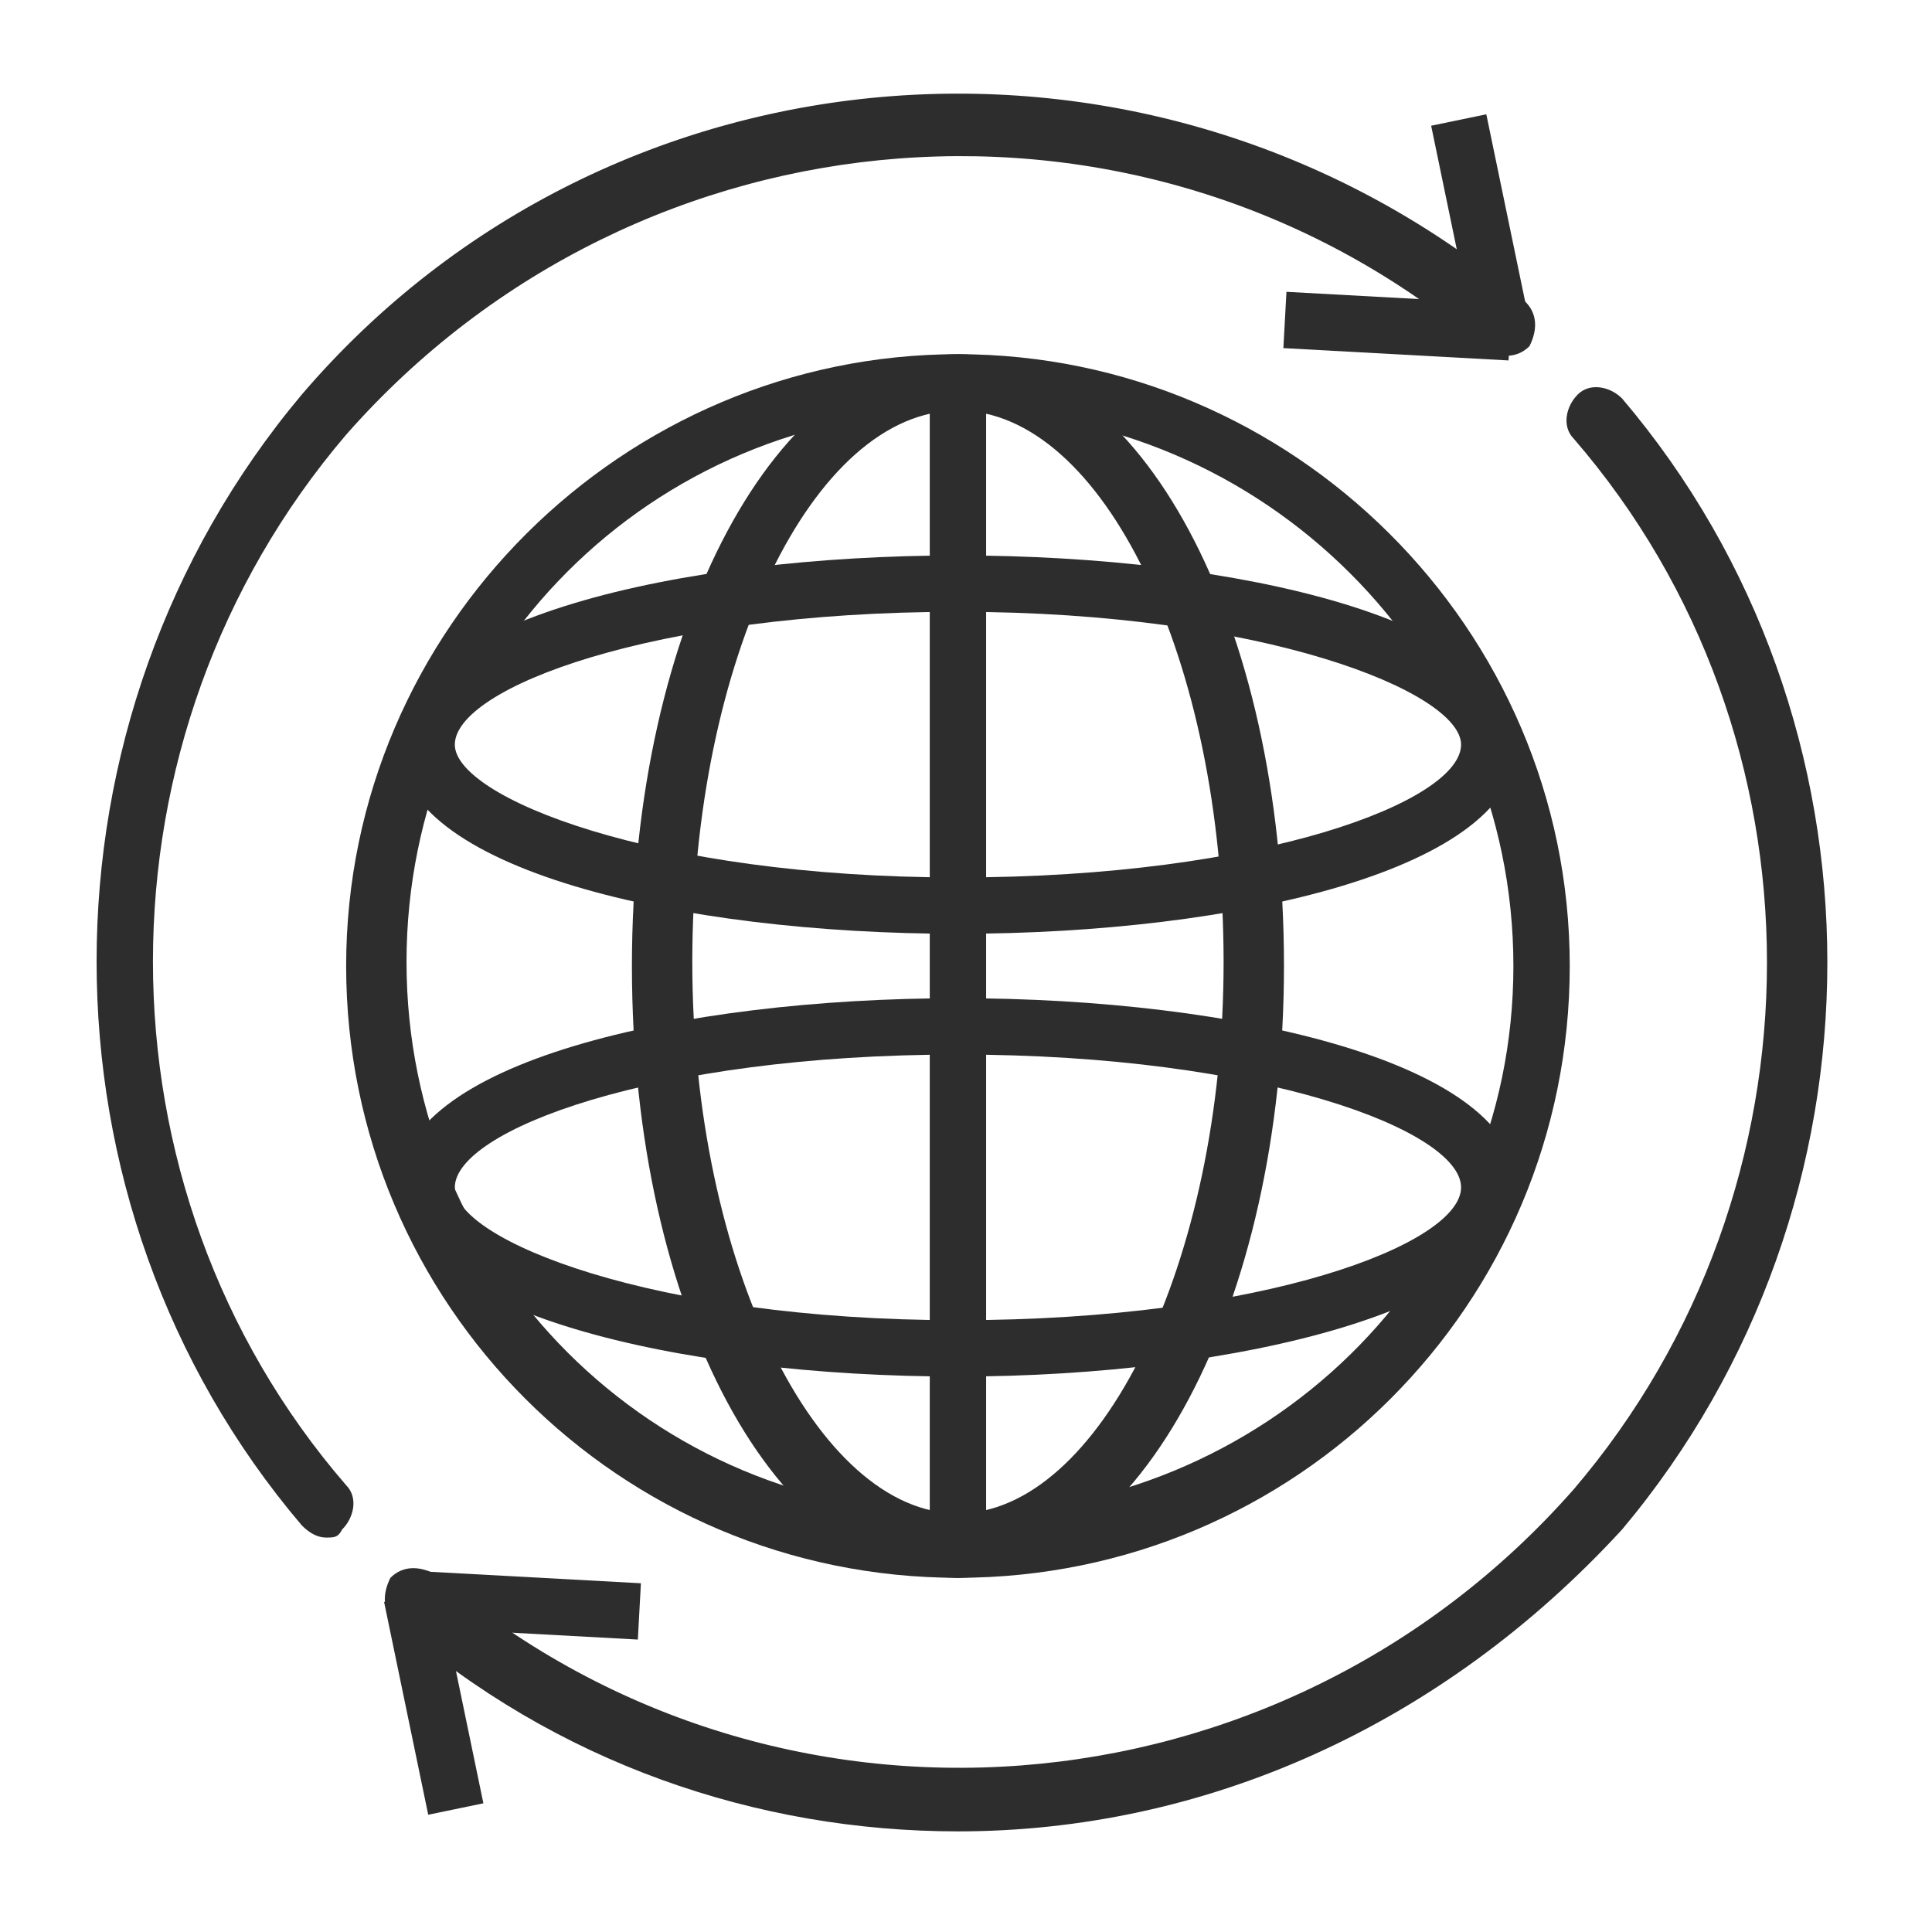
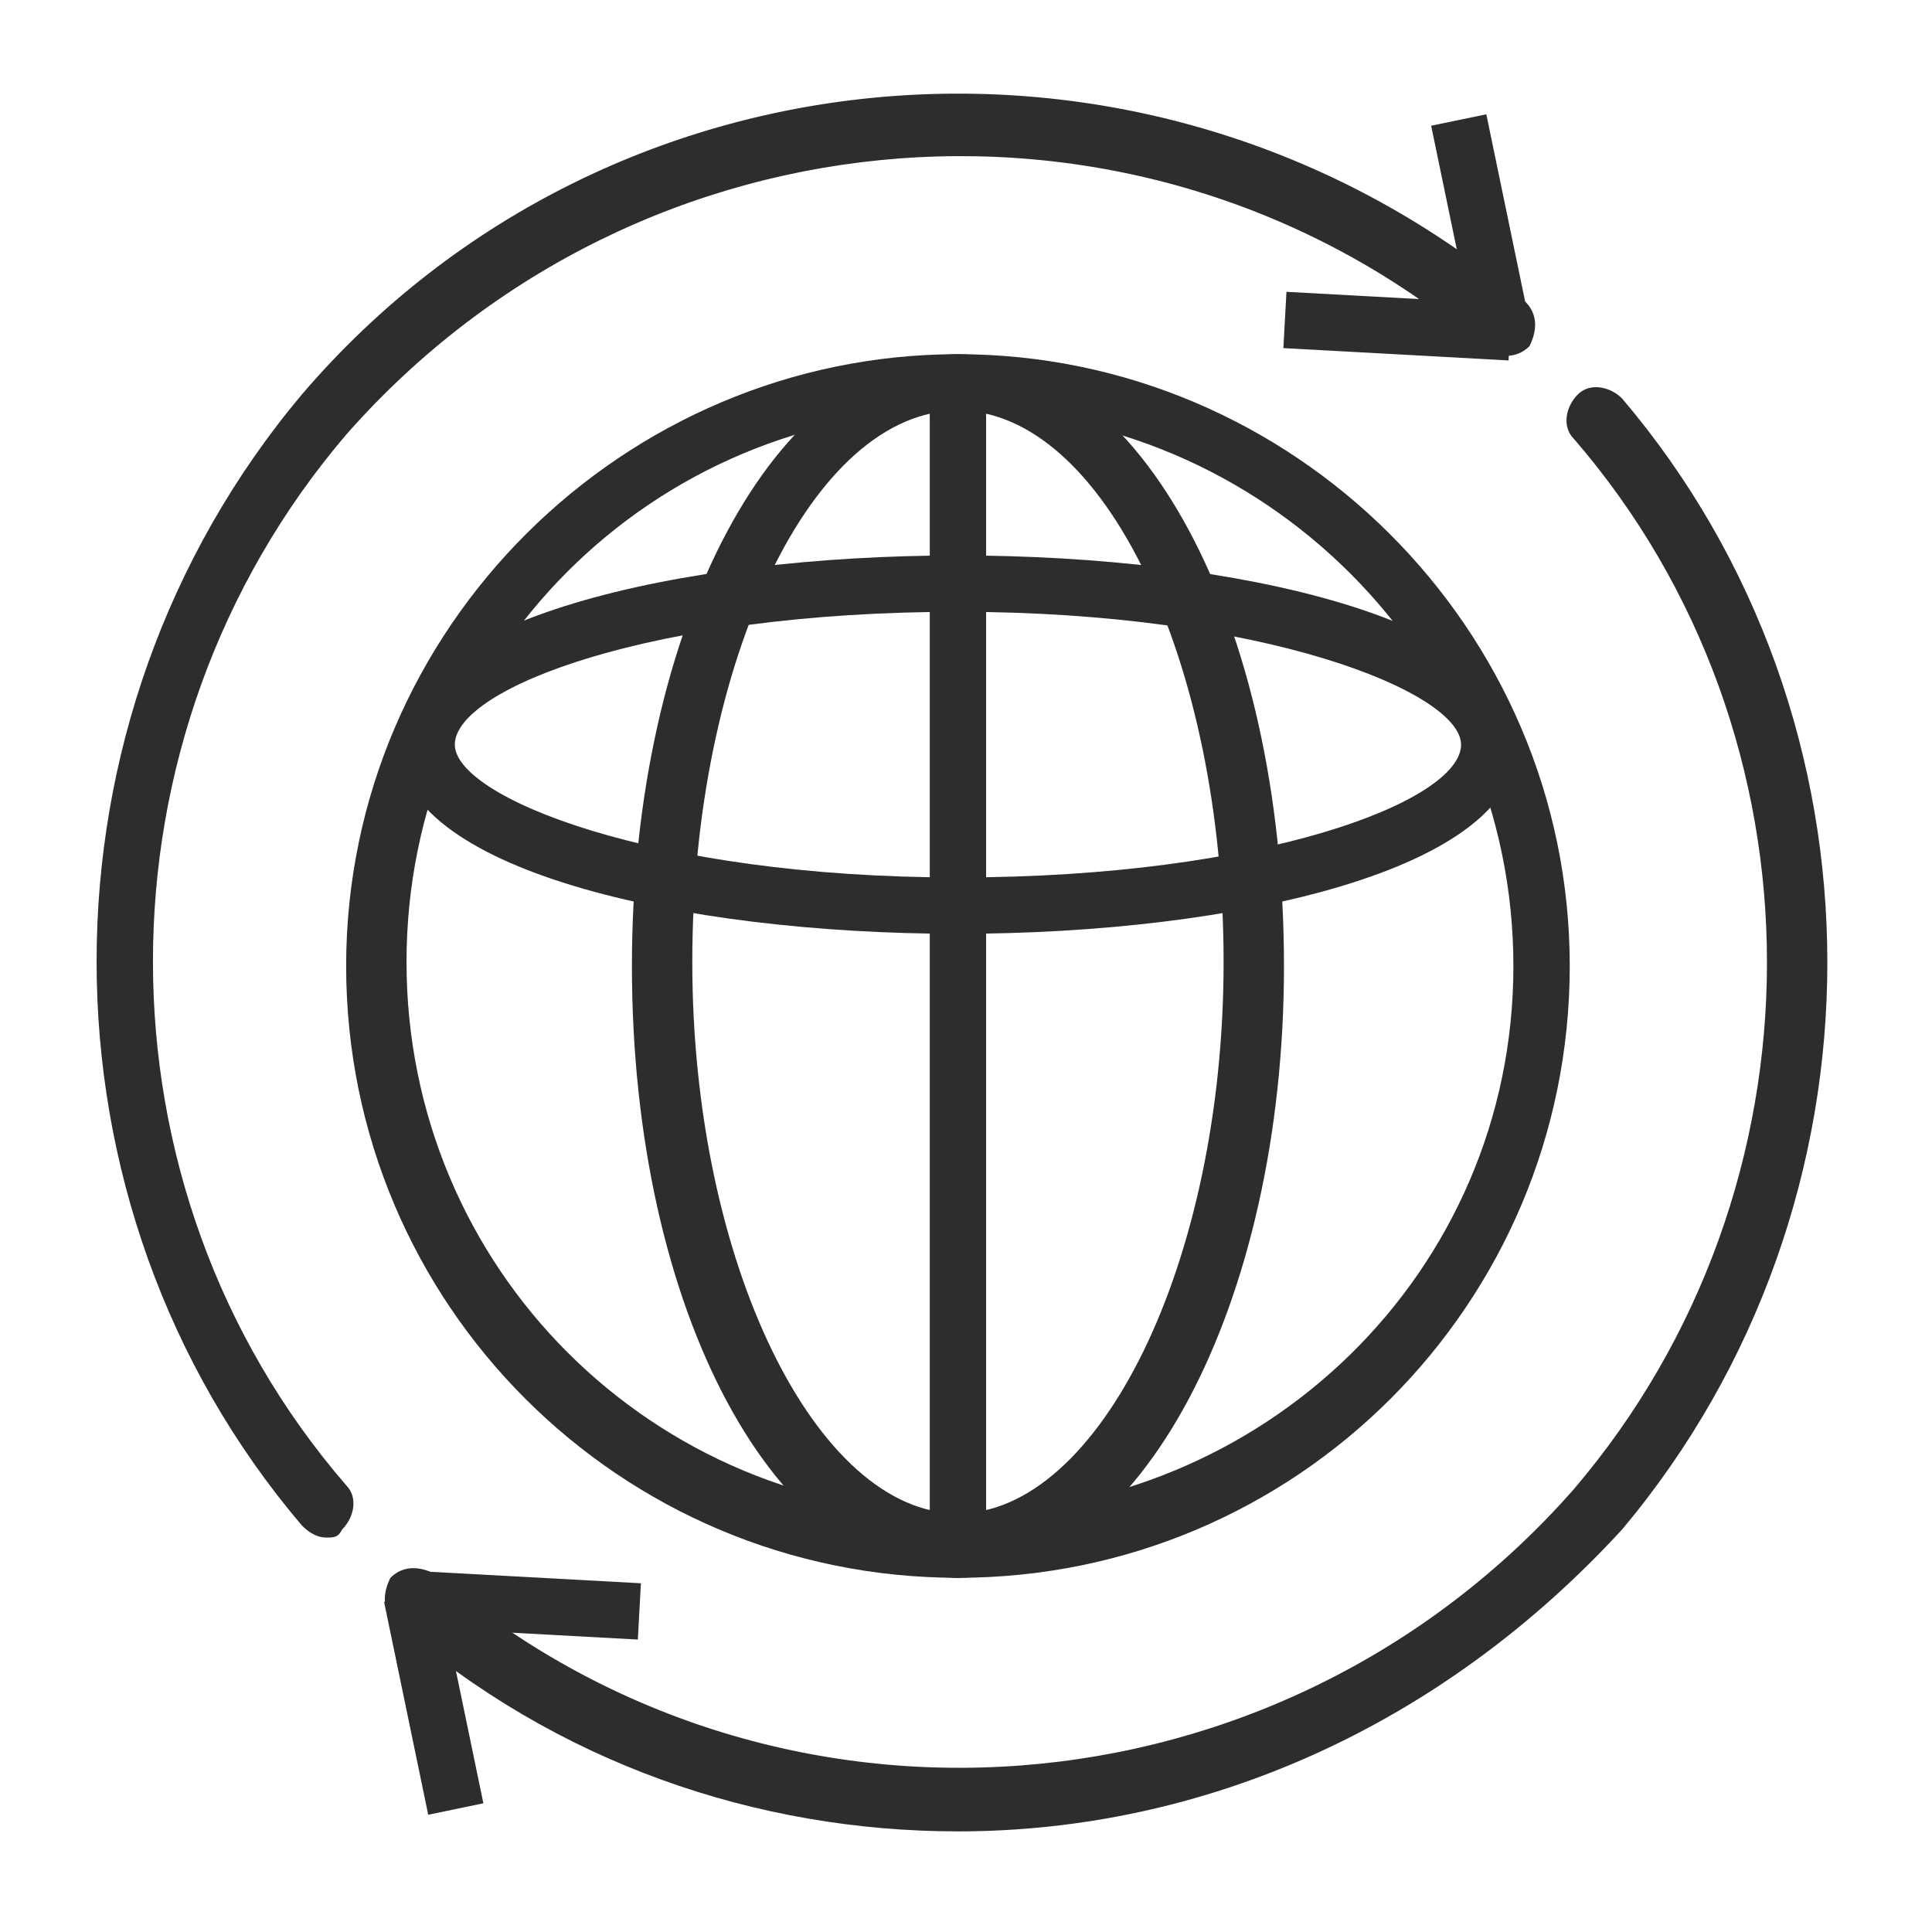
<svg xmlns="http://www.w3.org/2000/svg" version="1.1" id="b" x="0px" y="0px" viewBox="0 0 48 48" style="enable-background:new 0 0 48 48;" xml:space="preserve">
  <style type="text/css">
	.st0{fill:#2D2D2D;}
</style>
  <g>
    <g>
      <g>
        <path class="st0" d="M23.8,39.2c-8.4,0-15.2-6.8-15.2-15.2S15.5,8.8,23.8,8.8S39,15.6,39,24S32.2,39.2,23.8,39.2z M23.8,10.2     c-7.6,0-13.7,6.1-13.7,13.7s6.1,13.7,13.7,13.7S37.6,31.6,37.6,24S31.4,10.2,23.8,10.2z" />
      </g>
      <g>
        <path class="st0" d="M23.8,39.2c-4.5,0-8.1-6.6-8.1-15.2c0-8.5,3.6-15.2,8.1-15.2c4.5,0,8.1,6.6,8.1,15.2     C31.9,32.4,28.3,39.2,23.8,39.2z M23.8,10.2c-3.6,0-6.6,6.2-6.6,13.7s3.1,13.7,6.6,13.7s6.6-6.2,6.6-13.7S27.4,10.2,23.8,10.2z" />
      </g>
      <g>
        <path class="st0" d="M23.8,39.2c-0.4,0-0.7-0.3-0.7-0.7V9.6c0-0.4,0.3-0.7,0.7-0.7c0.4,0,0.7,0.3,0.7,0.7v28.8     C24.5,38.8,24.2,39.2,23.8,39.2z" />
      </g>
      <g>
        <path class="st0" d="M23.8,23.2c-6.9,0-13.9-1.6-13.9-4.7s7-4.7,13.9-4.7s13.9,1.6,13.9,4.7S30.7,23.2,23.8,23.2z M23.8,15.2     c-7.6,0-12.5,1.9-12.5,3.3c0,1.3,4.9,3.3,12.5,3.3s12.5-1.9,12.5-3.3C36.3,17.2,31.4,15.2,23.8,15.2z" />
      </g>
      <g>
-         <path class="st0" d="M23.8,34.2c-6.9,0-13.9-1.6-13.9-4.7s7-4.7,13.9-4.7s13.9,1.6,13.9,4.7C37.8,32.5,30.7,34.2,23.8,34.2z      M23.8,26.2c-7.6,0-12.5,1.9-12.5,3.3c0,1.3,4.9,3.3,12.5,3.3s12.5-1.9,12.5-3.3C36.3,28.1,31.4,26.2,23.8,26.2z" />
-       </g>
+         </g>
    </g>
    <g>
      <g>
        <path class="st0" d="M8.1,38.2c-0.2,0-0.4-0.1-0.6-0.3c-6.8-8-6.8-20,0-28.1c7.7-9,21.3-10,30.4-2.3c0.3,0.3,0.3,0.7,0.1,1.1     c-0.3,0.3-0.7,0.3-1.1,0.1c-8.4-7.2-21-6.2-28.3,2.1c-6.4,7.5-6.4,18.7,0,26.1c0.3,0.3,0.2,0.8-0.1,1.1     C8.4,38.2,8.3,38.2,8.1,38.2z" />
      </g>
      <g>
        <rect x="36.1" y="2.9" transform="matrix(0.979 -0.203 0.203 0.979 -0.374 7.613)" class="st0" width="1.4" height="5.4" />
      </g>
      <g>
        <rect x="33.9" y="5.3" transform="matrix(5.470031e-02 -0.999 0.999 5.470031e-02 24.736 42.225)" class="st0" width="1.4" height="5.6" />
      </g>
    </g>
    <g>
      <g>
        <path class="st0" d="M23.8,45.5c-5,0-10-1.7-14-5.2c-0.3-0.3-0.3-0.7-0.1-1.1c0.3-0.3,0.7-0.3,1.1-0.1c8.4,7.2,21,6.2,28.3-2.1     c6.4-7.5,6.4-18.7,0-26.1c-0.3-0.3-0.2-0.8,0.1-1.1c0.3-0.3,0.8-0.2,1.1,0.1c6.8,8,6.8,20,0,28.1C35.8,42.9,29.9,45.5,23.8,45.5z     " />
      </g>
      <g>
        <rect x="10.1" y="39.6" transform="matrix(0.979 -0.203 0.203 0.979 -8.384 3.082)" class="st0" width="1.4" height="5.4" />
      </g>
      <g>
        <rect x="12.4" y="37.1" transform="matrix(5.440208e-02 -0.999 0.999 5.440208e-02 -27.485 50.799)" class="st0" width="1.4" height="5.6" />
      </g>
    </g>
  </g>
</svg>